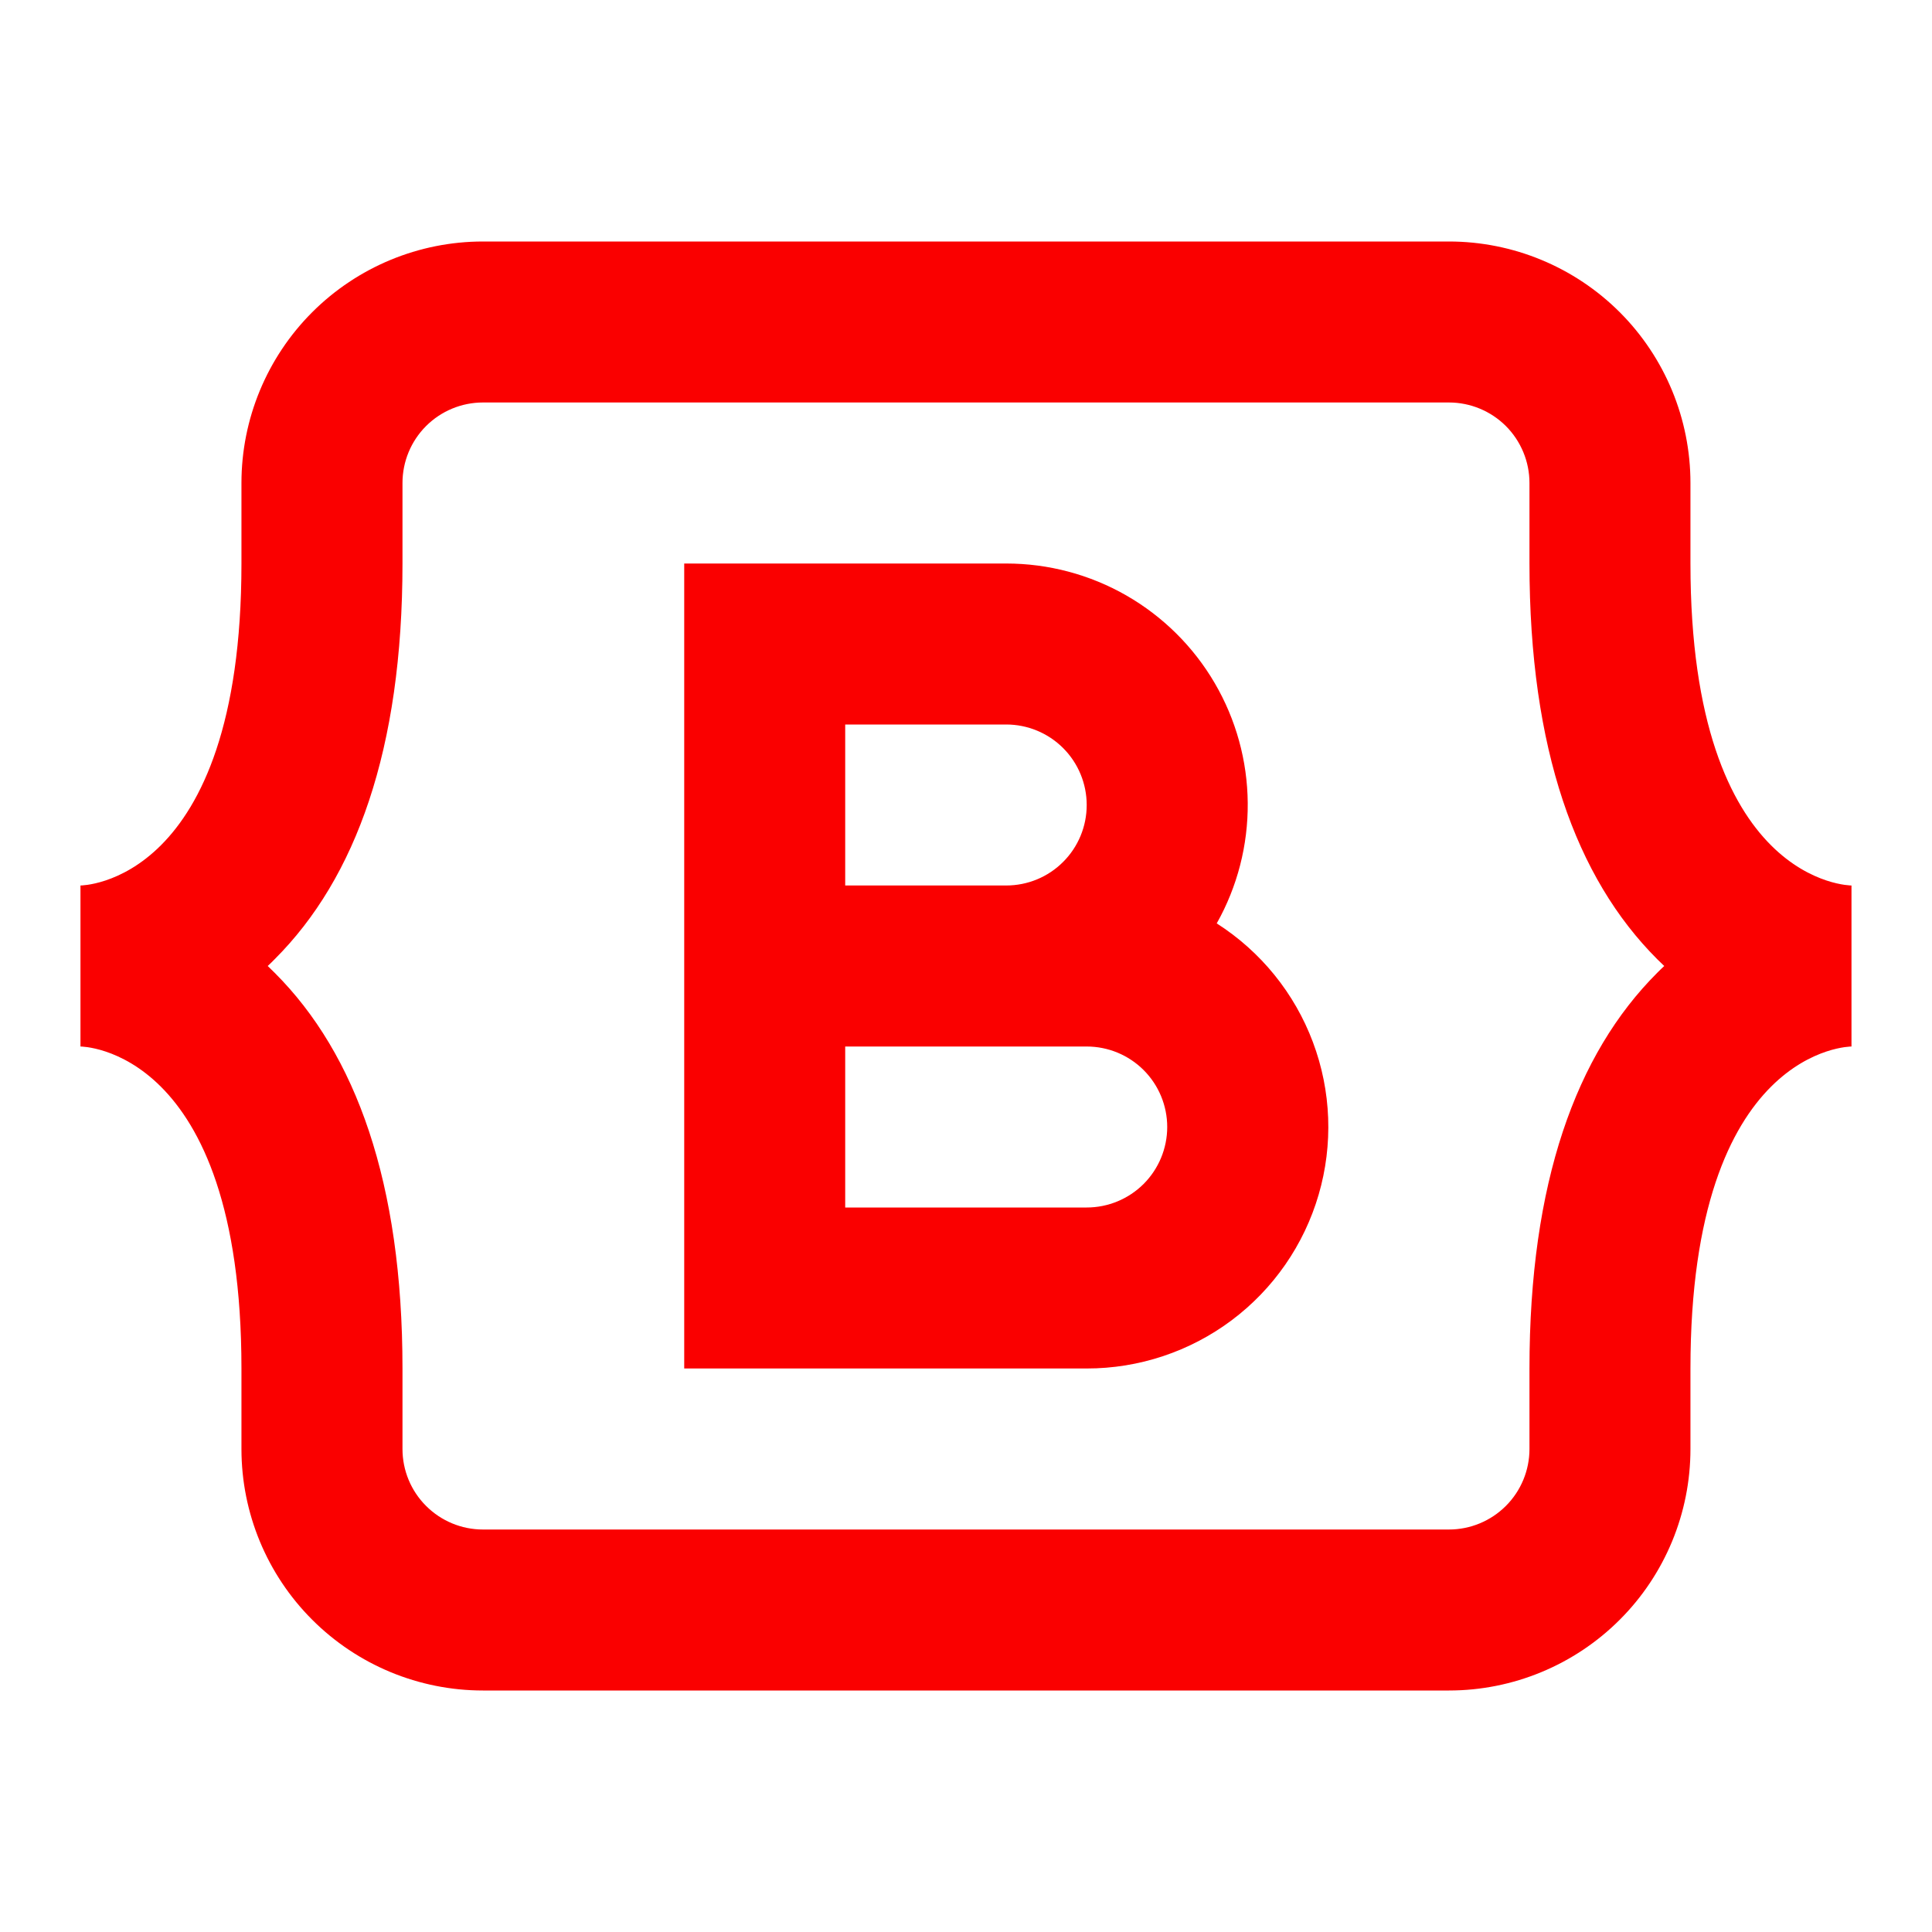
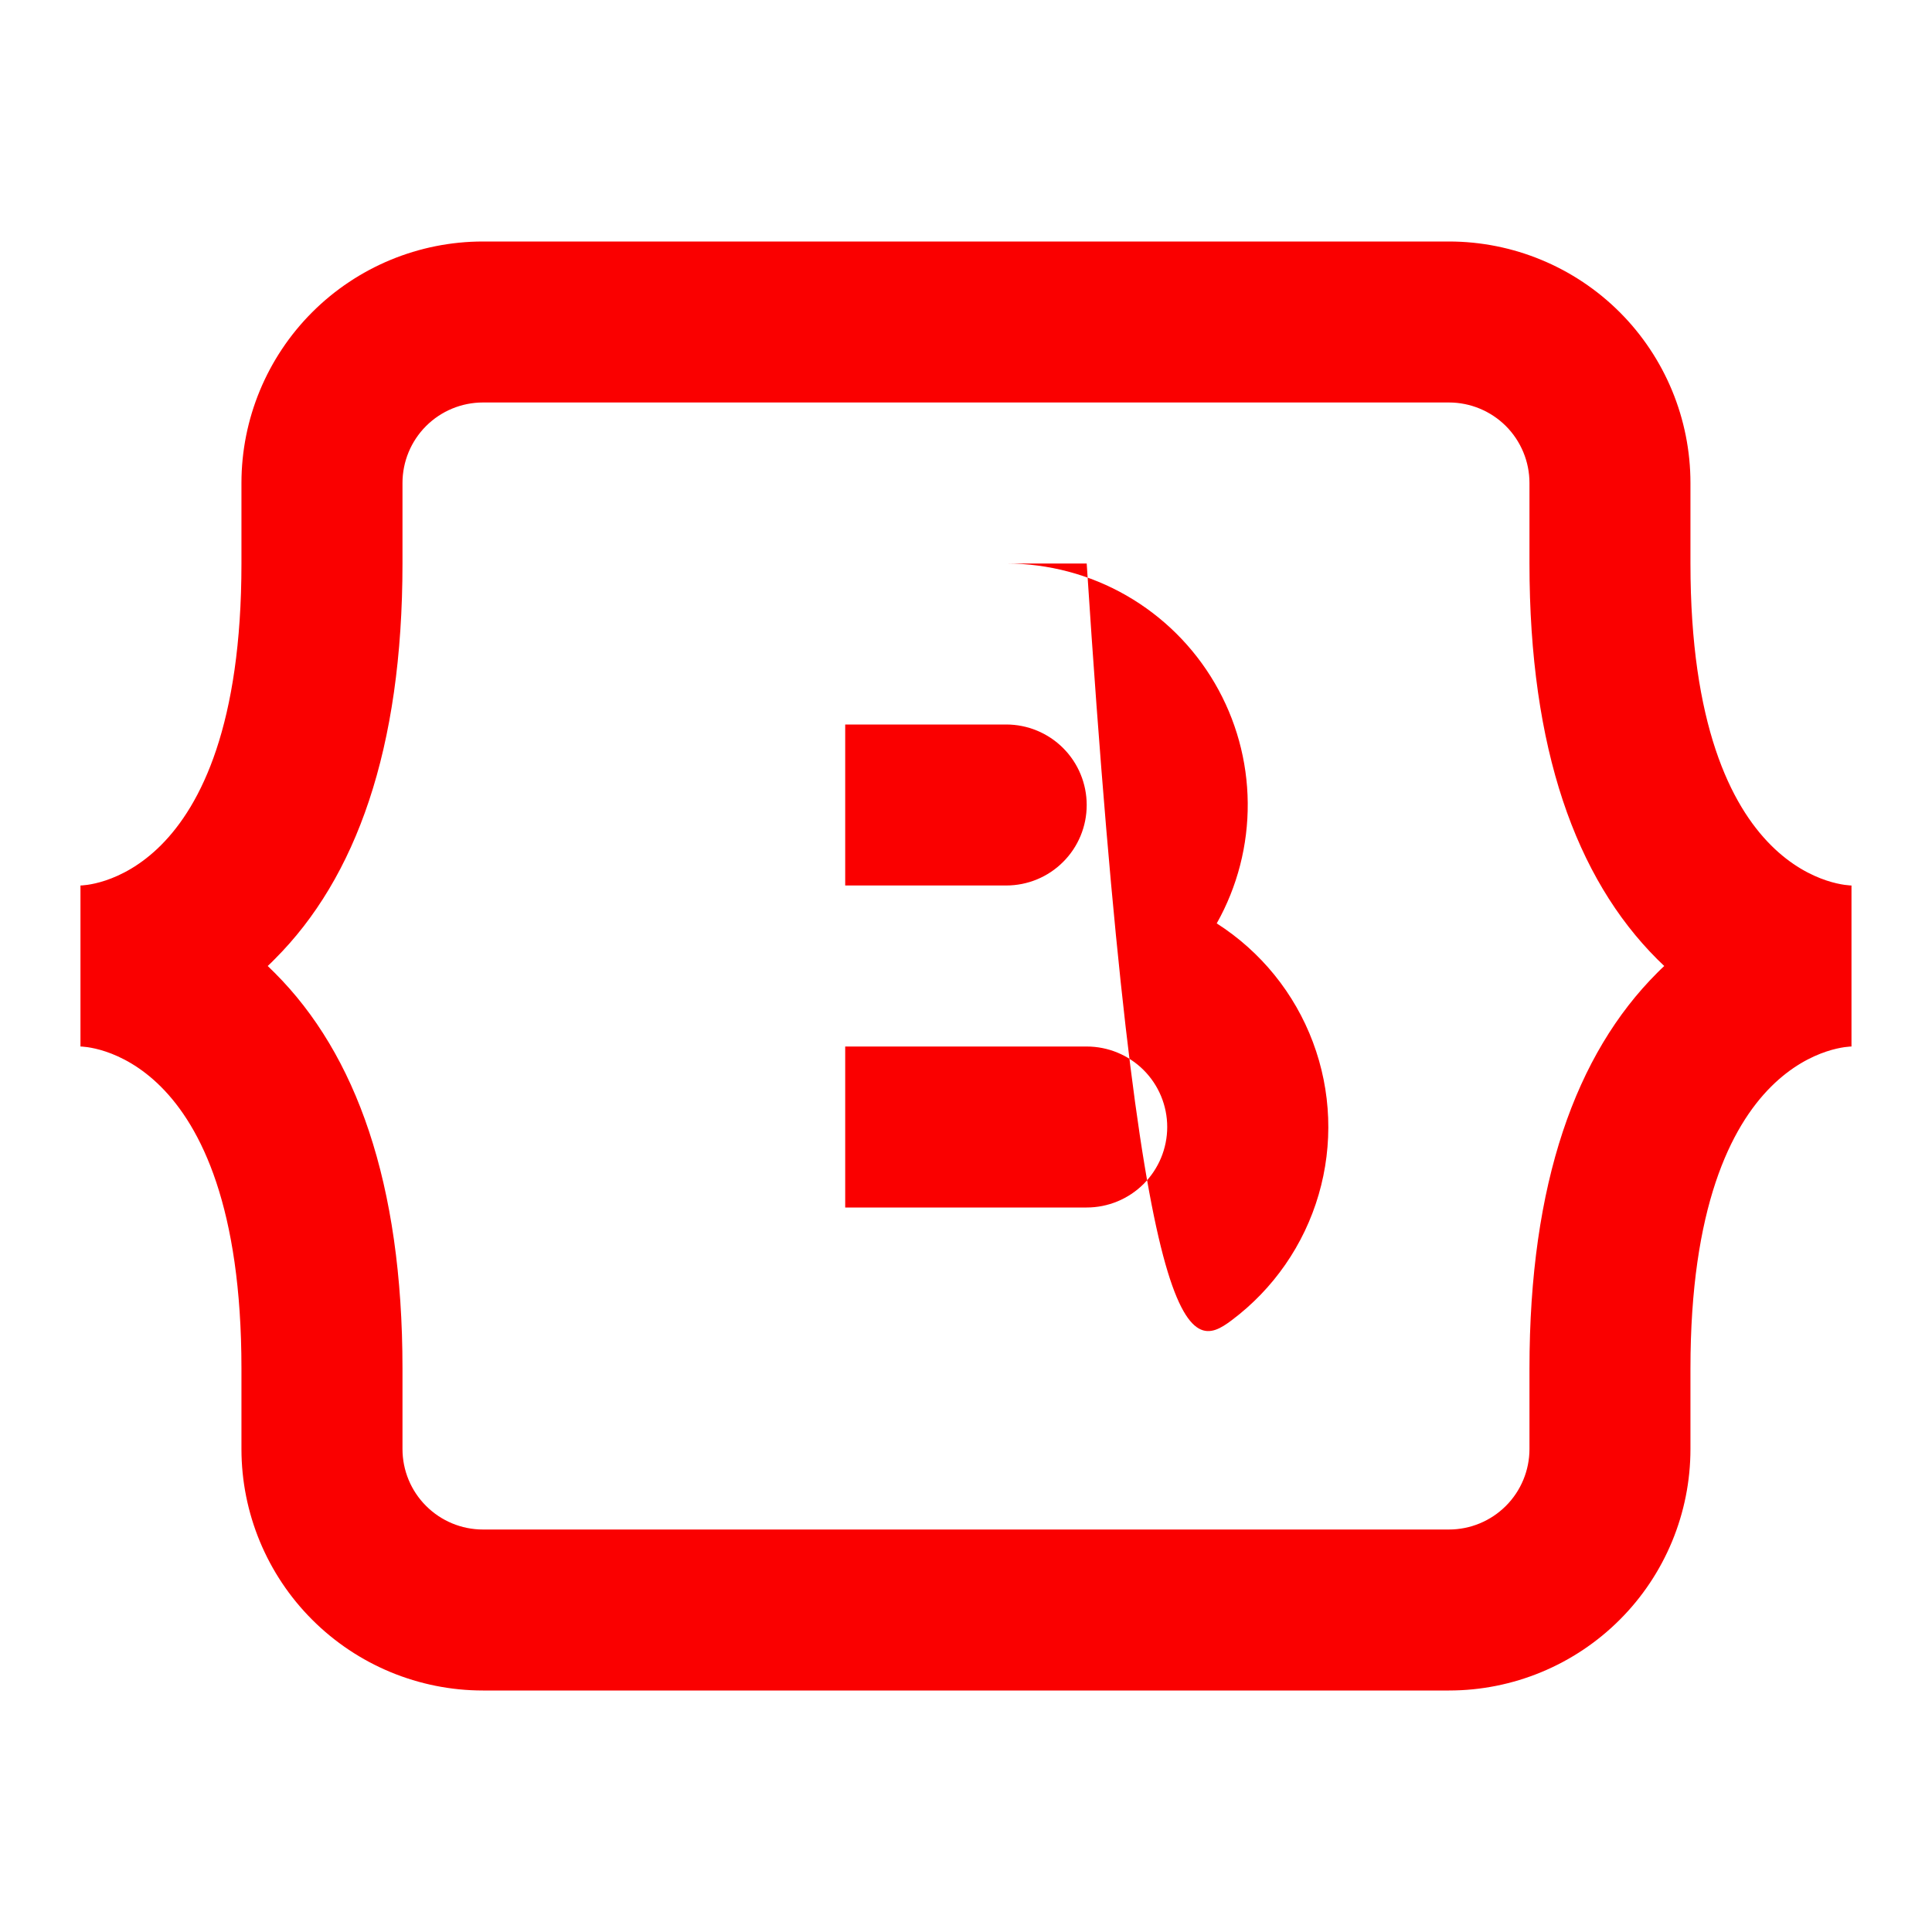
<svg xmlns="http://www.w3.org/2000/svg" width="40" height="40" viewBox="0 0 40 40" fill="none">
-   <path d="M1.666 18.333V21.667C1.666 21.667 4.999 21.667 4.999 28.333V30C4.999 31.326 5.526 32.598 6.464 33.535C7.402 34.473 8.673 35 9.999 35H29.999C31.325 35 32.597 34.473 33.535 33.535C34.473 32.598 34.999 31.326 34.999 30V28.333C34.999 21.667 38.333 21.667 38.333 21.667V18.333C38.333 18.333 34.999 18.333 34.999 11.667V10C34.999 8.674 34.473 7.402 33.535 6.464C32.597 5.527 31.325 5 29.999 5H9.999C8.673 5 7.402 5.527 6.464 6.464C5.526 7.402 4.999 8.674 4.999 10V11.667C4.999 18.333 1.666 18.333 1.666 18.333ZM34.456 20C34.406 20.047 34.357 20.094 34.309 20.143C32.629 21.822 31.666 24.487 31.666 28.333V30C31.666 30.442 31.49 30.866 31.178 31.178C30.865 31.491 30.441 31.667 29.999 31.667H9.999C9.557 31.667 9.133 31.491 8.821 31.178C8.508 30.866 8.333 30.442 8.333 30V28.333C8.333 24.487 7.369 21.822 5.689 20.143L5.543 20C5.593 19.953 5.642 19.906 5.689 19.857C7.369 18.178 8.333 15.513 8.333 11.667V10C8.333 9.558 8.508 9.134 8.821 8.821C9.133 8.509 9.557 8.333 9.999 8.333H29.999C30.441 8.333 30.865 8.509 31.178 8.821C31.49 9.134 31.666 9.558 31.666 10V11.667C31.666 15.513 32.629 18.178 34.309 19.857L34.456 20ZM14.166 11.667V28.333H22.499C23.581 28.334 24.634 27.983 25.5 27.335C26.366 26.686 26.998 25.774 27.301 24.735C27.604 23.697 27.563 22.588 27.182 21.575C26.802 20.562 26.103 19.7 25.191 19.118C25.619 18.358 25.84 17.498 25.833 16.625C25.826 15.752 25.59 14.896 25.149 14.142C24.709 13.389 24.078 12.764 23.321 12.329C22.564 11.895 21.706 11.667 20.833 11.667H14.166ZM17.499 18.333V15H20.833C21.275 15 21.699 15.176 22.011 15.488C22.324 15.801 22.499 16.225 22.499 16.667C22.499 17.109 22.324 17.533 22.011 17.845C21.699 18.158 21.275 18.333 20.833 18.333H17.499ZM17.499 21.667H22.499C22.941 21.667 23.365 21.842 23.678 22.155C23.99 22.467 24.166 22.891 24.166 23.333C24.166 23.775 23.99 24.199 23.678 24.512C23.365 24.824 22.941 25 22.499 25H17.499V21.667Z" fill="#FA0000" />
+   <path d="M1.666 18.333V21.667C1.666 21.667 4.999 21.667 4.999 28.333V30C4.999 31.326 5.526 32.598 6.464 33.535C7.402 34.473 8.673 35 9.999 35H29.999C31.325 35 32.597 34.473 33.535 33.535C34.473 32.598 34.999 31.326 34.999 30V28.333C34.999 21.667 38.333 21.667 38.333 21.667V18.333C38.333 18.333 34.999 18.333 34.999 11.667V10C34.999 8.674 34.473 7.402 33.535 6.464C32.597 5.527 31.325 5 29.999 5H9.999C8.673 5 7.402 5.527 6.464 6.464C5.526 7.402 4.999 8.674 4.999 10V11.667C4.999 18.333 1.666 18.333 1.666 18.333ZM34.456 20C34.406 20.047 34.357 20.094 34.309 20.143C32.629 21.822 31.666 24.487 31.666 28.333V30C31.666 30.442 31.49 30.866 31.178 31.178C30.865 31.491 30.441 31.667 29.999 31.667H9.999C9.557 31.667 9.133 31.491 8.821 31.178C8.508 30.866 8.333 30.442 8.333 30V28.333C8.333 24.487 7.369 21.822 5.689 20.143L5.543 20C5.593 19.953 5.642 19.906 5.689 19.857C7.369 18.178 8.333 15.513 8.333 11.667V10C8.333 9.558 8.508 9.134 8.821 8.821C9.133 8.509 9.557 8.333 9.999 8.333H29.999C30.441 8.333 30.865 8.509 31.178 8.821C31.49 9.134 31.666 9.558 31.666 10V11.667C31.666 15.513 32.629 18.178 34.309 19.857L34.456 20ZM14.166 11.667H22.499C23.581 28.334 24.634 27.983 25.5 27.335C26.366 26.686 26.998 25.774 27.301 24.735C27.604 23.697 27.563 22.588 27.182 21.575C26.802 20.562 26.103 19.7 25.191 19.118C25.619 18.358 25.84 17.498 25.833 16.625C25.826 15.752 25.59 14.896 25.149 14.142C24.709 13.389 24.078 12.764 23.321 12.329C22.564 11.895 21.706 11.667 20.833 11.667H14.166ZM17.499 18.333V15H20.833C21.275 15 21.699 15.176 22.011 15.488C22.324 15.801 22.499 16.225 22.499 16.667C22.499 17.109 22.324 17.533 22.011 17.845C21.699 18.158 21.275 18.333 20.833 18.333H17.499ZM17.499 21.667H22.499C22.941 21.667 23.365 21.842 23.678 22.155C23.99 22.467 24.166 22.891 24.166 23.333C24.166 23.775 23.99 24.199 23.678 24.512C23.365 24.824 22.941 25 22.499 25H17.499V21.667Z" fill="#FA0000" />
</svg>